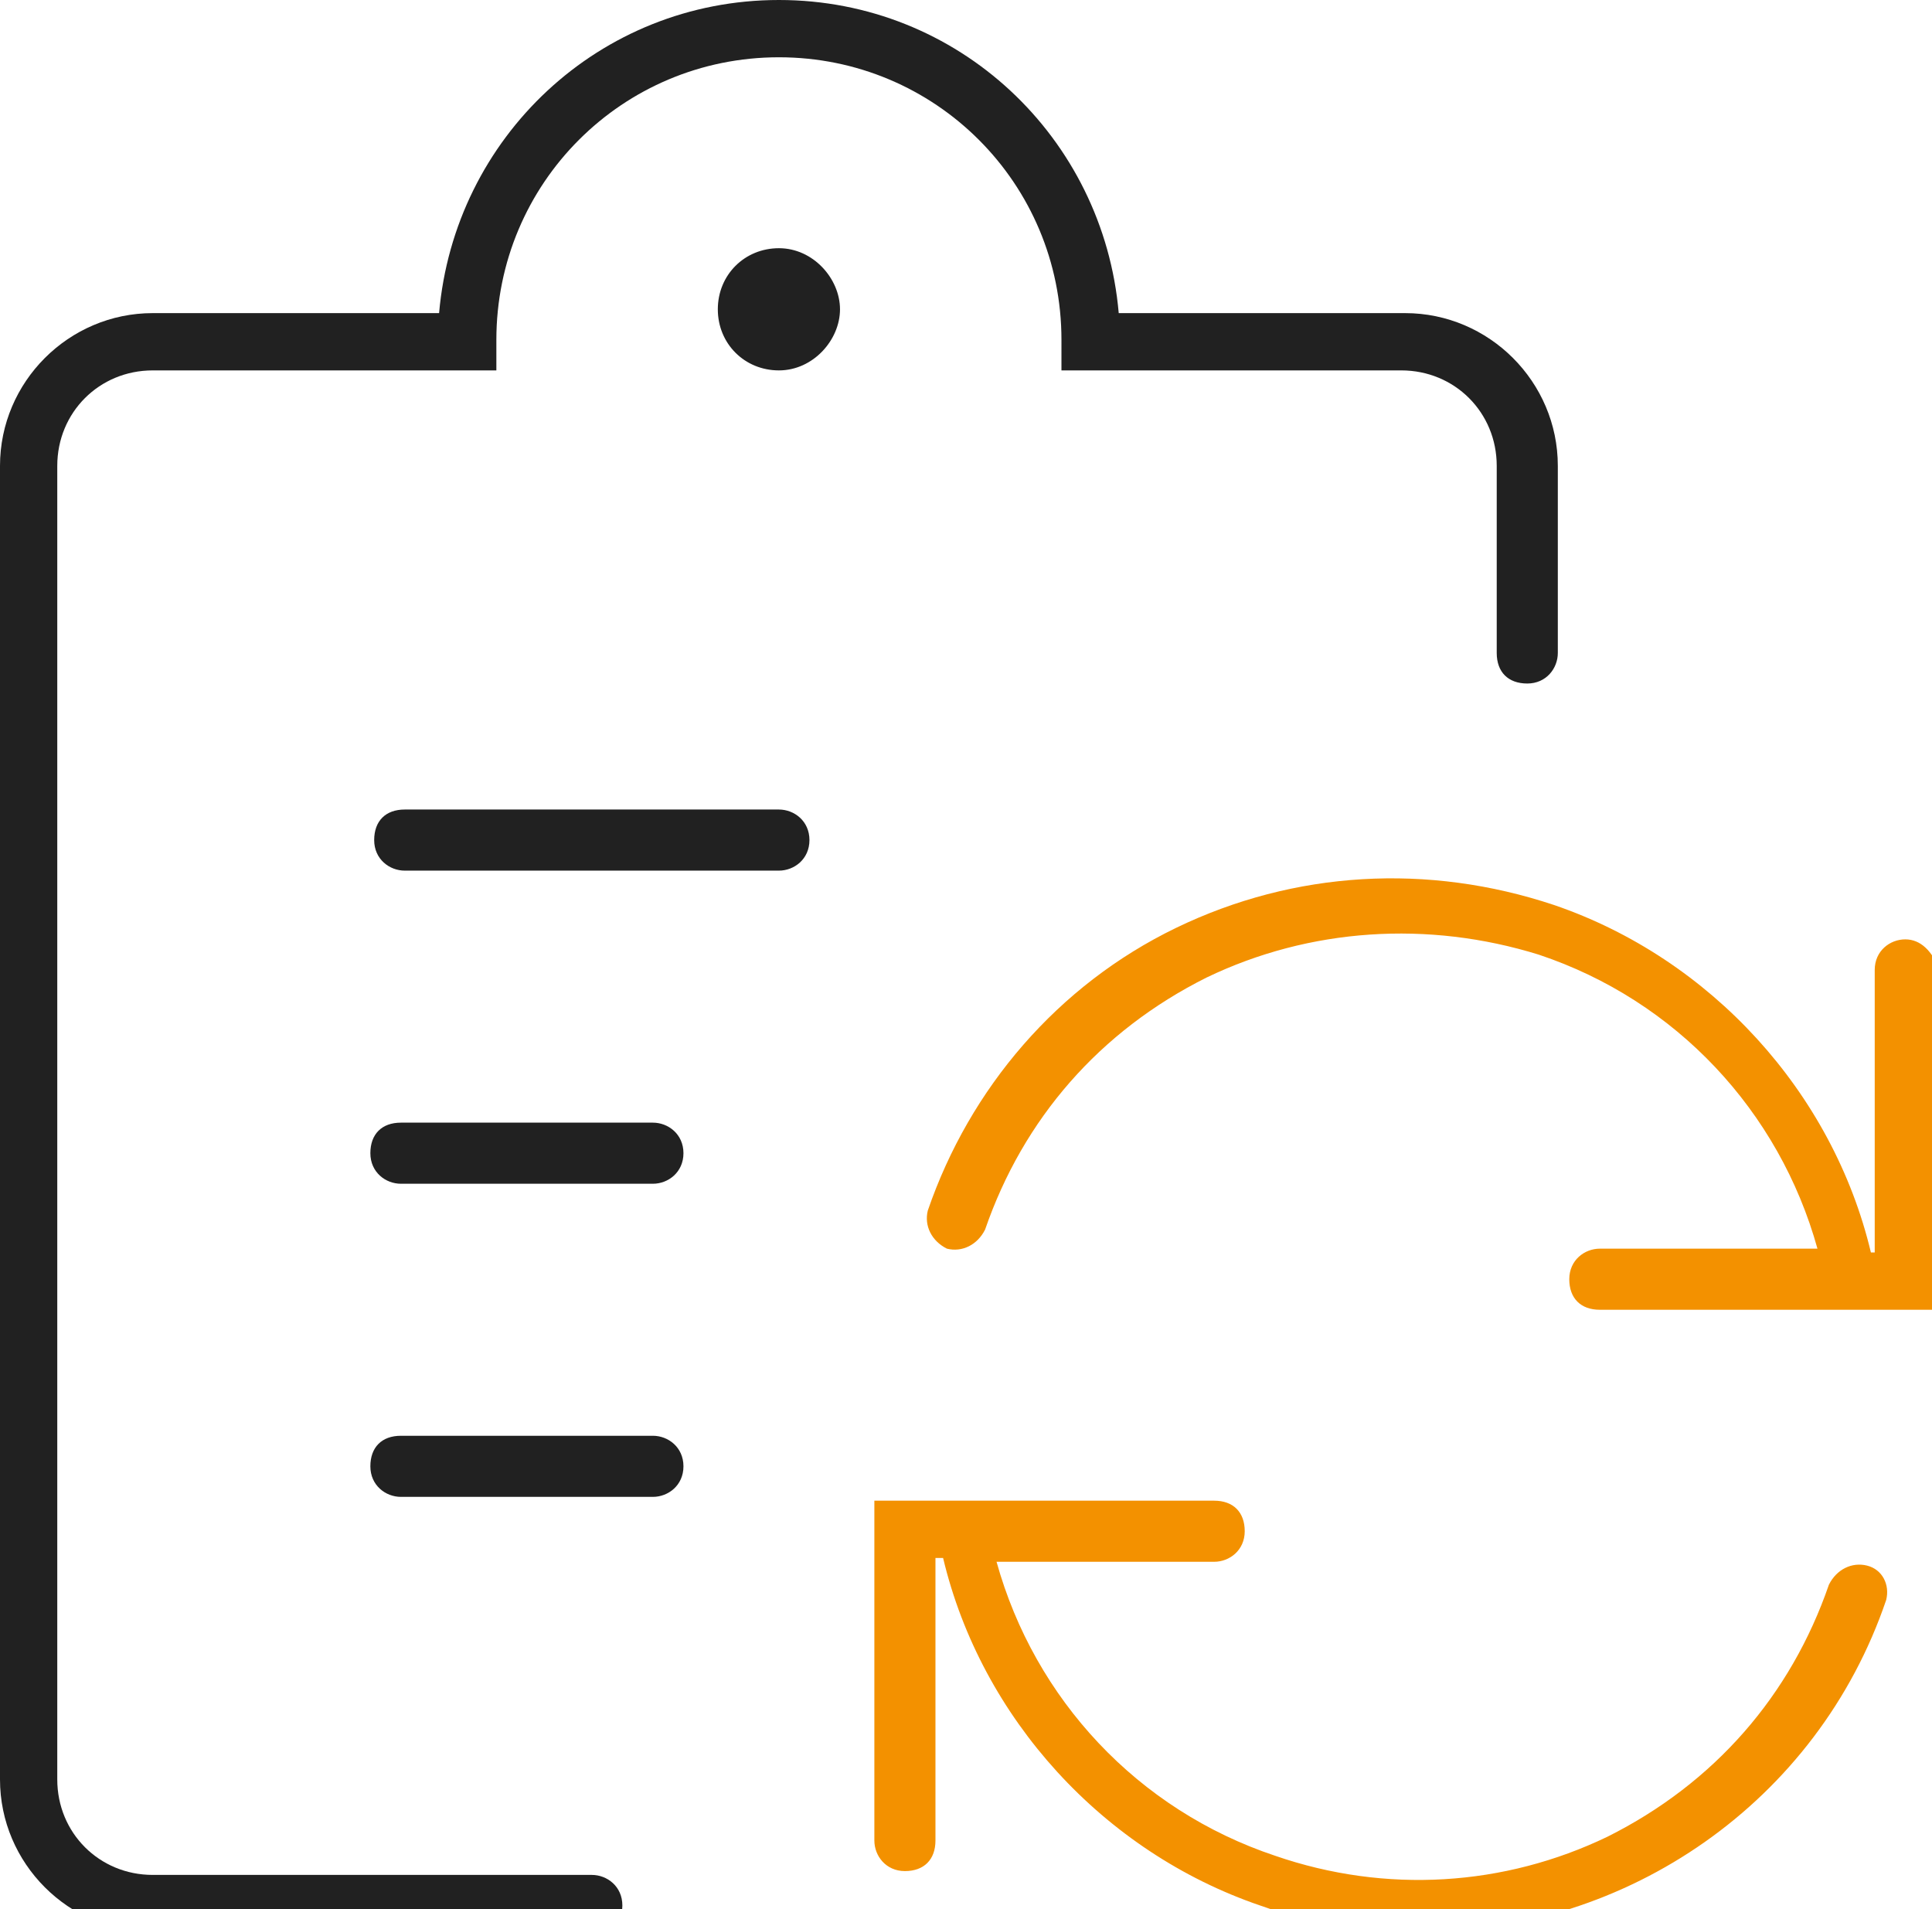
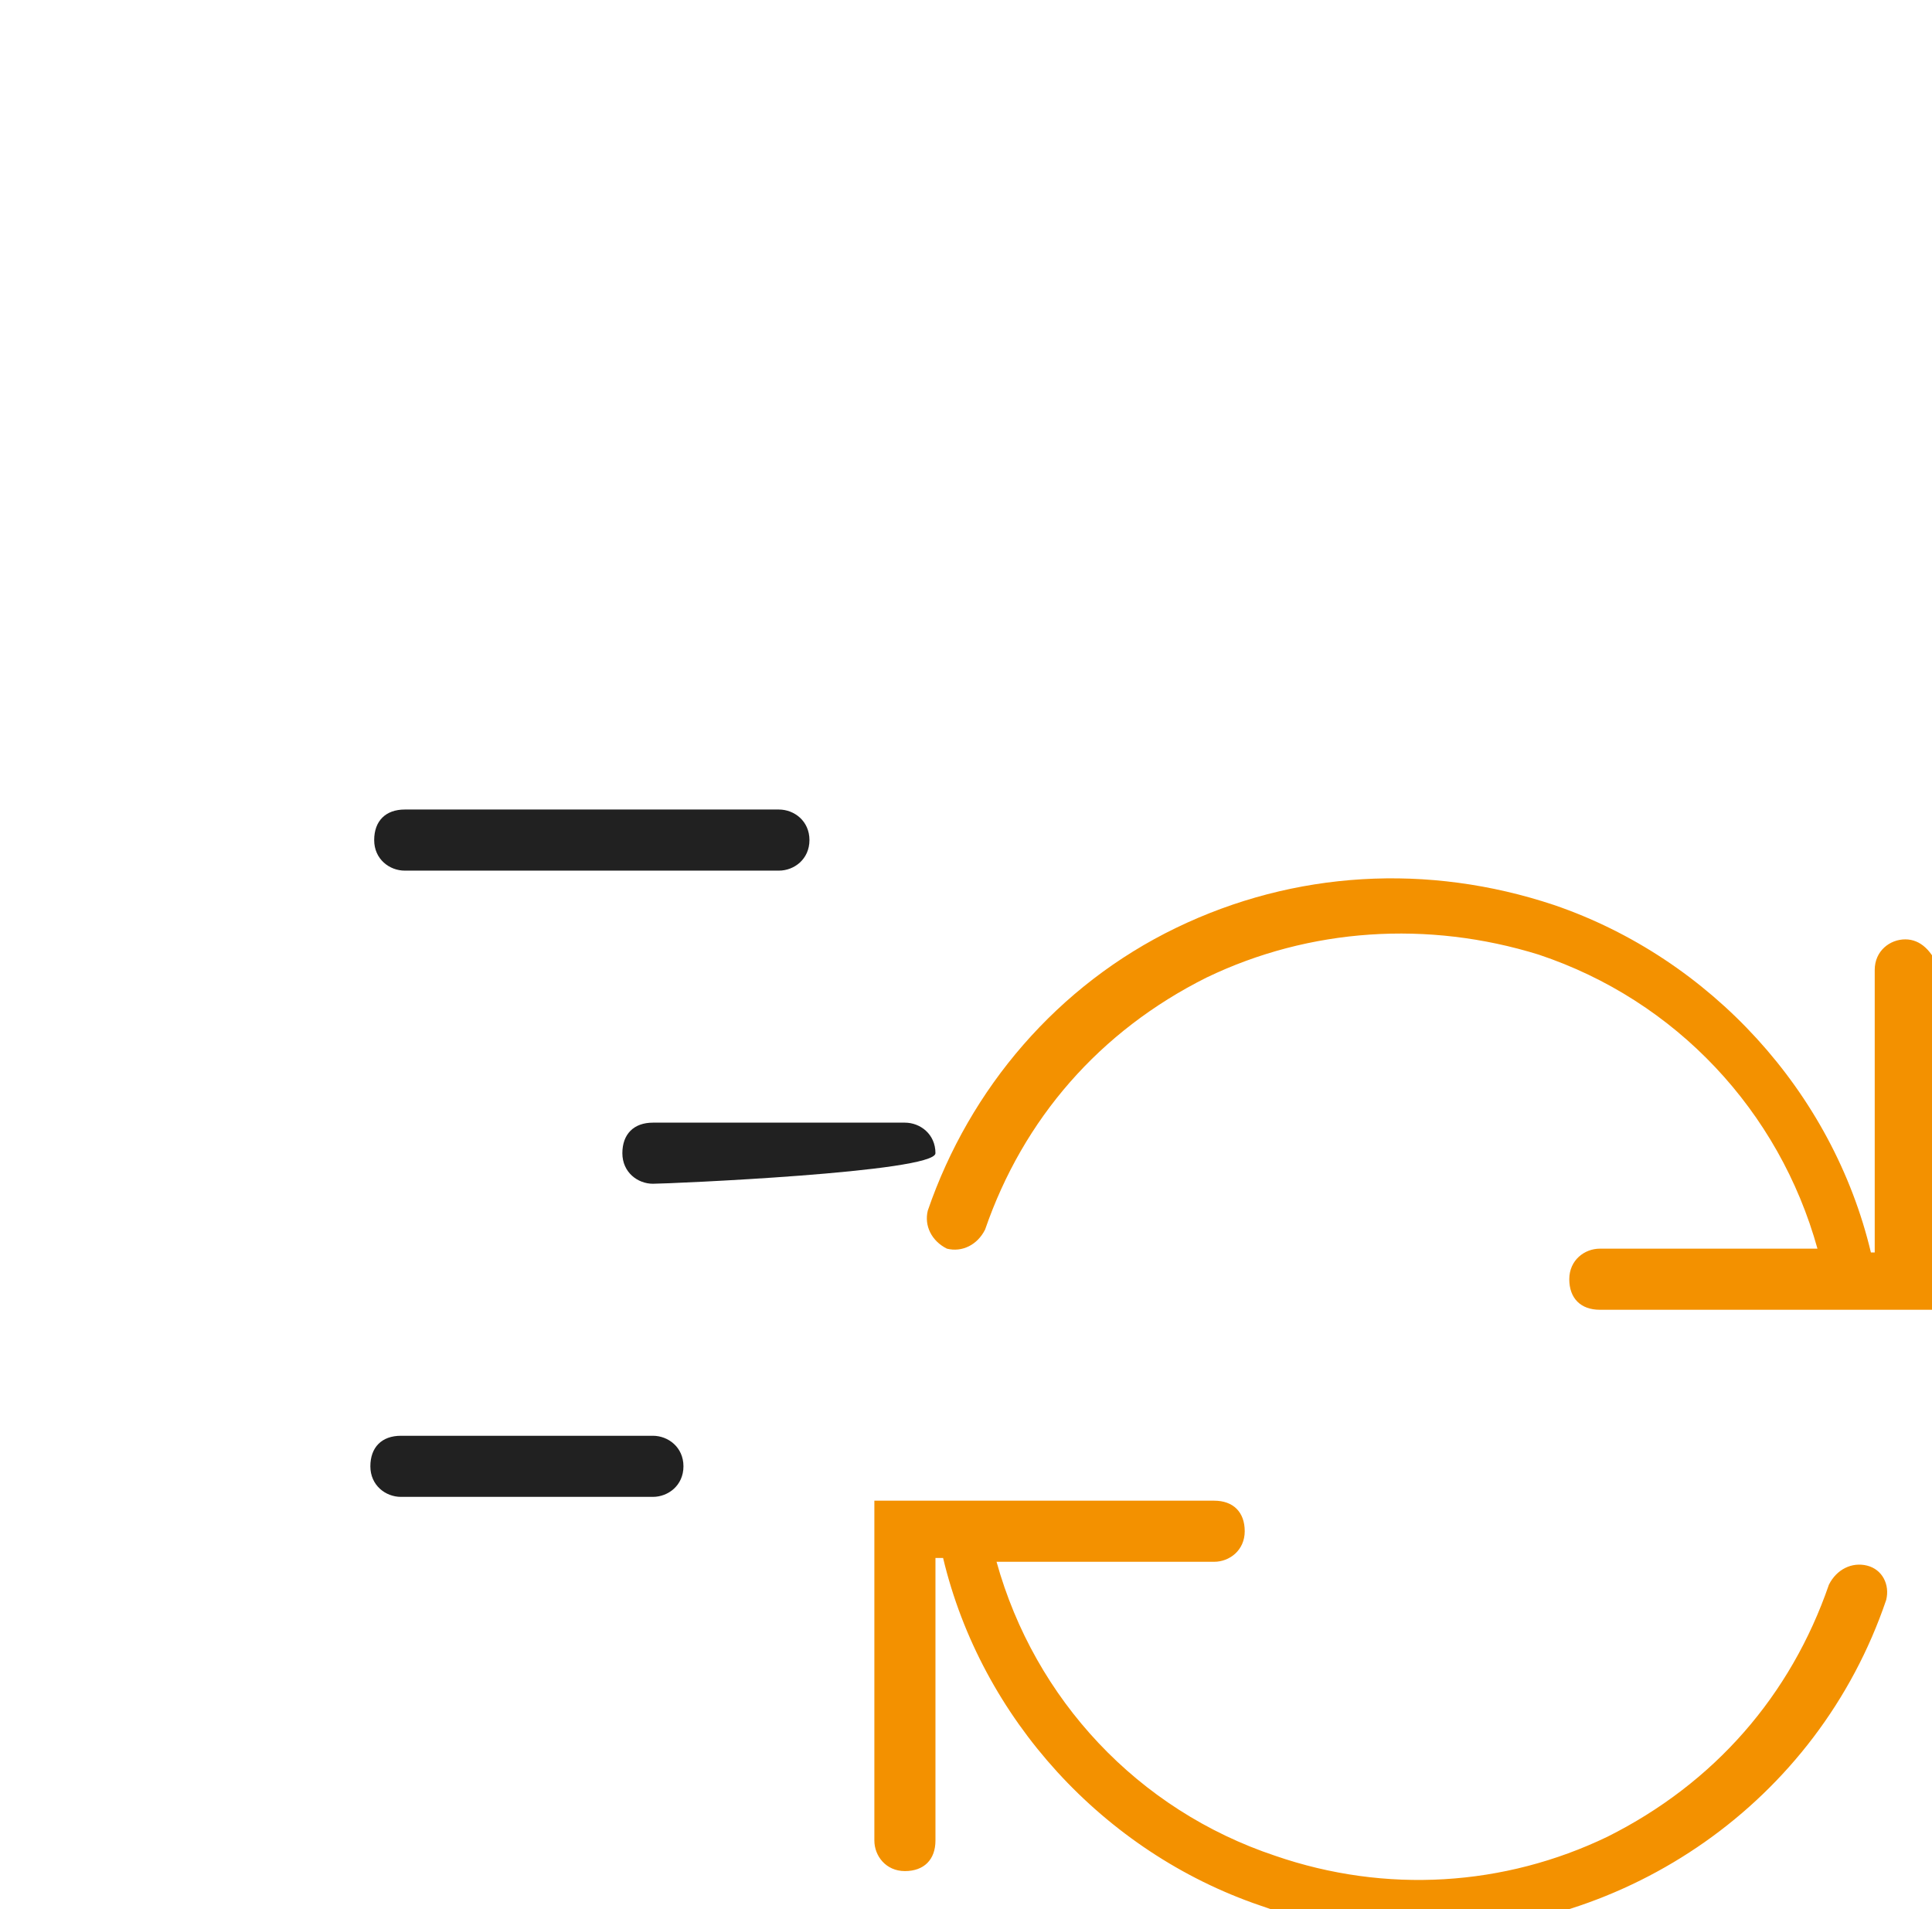
<svg xmlns="http://www.w3.org/2000/svg" version="1.1" id="Ebene_1" x="0px" y="0px" viewBox="0 0 50.6 50" style="enable-background:new 0 0 50.6 50;" xml:space="preserve">
  <style type="text/css">
	.st0{fill:#F39100;}
	.st1{fill:#212121;}
</style>
  <g>
    <g>
      <path class="st0" d="M48.9,41c-0.4-0.1-0.8,0.1-1,0.5c-1,2.9-3,5.2-5.8,6.6c-2.7,1.3-5.8,1.5-8.7,0.5c-3.6-1.2-6.3-4.1-7.3-7.7    h5.7c0.4,0,0.8-0.3,0.8-0.8s-0.3-0.8-0.8-0.8h-8.9v8.9c0,0.4,0.3,0.8,0.8,0.8s0.8-0.3,0.8-0.8v-7.4h0.2c1,4.2,4.2,7.7,8.3,9.1    c1.4,0.5,2.8,0.7,4.2,0.7c5.4,0,10.4-3.4,12.2-8.7C49.5,41.5,49.3,41.1,48.9,41z" />
      <path class="st0" d="M49.9,24.6c-0.4,0-0.8,0.3-0.8,0.8v7.4H49c-1-4.2-4.2-7.7-8.3-9.1c-3.3-1.1-6.8-0.9-9.9,0.6    c-3.1,1.5-5.4,4.2-6.5,7.4c-0.1,0.4,0.1,0.8,0.5,1c0.4,0.1,0.8-0.1,1-0.5c1-2.9,3-5.2,5.8-6.6c2.7-1.3,5.8-1.5,8.7-0.6    c3.6,1.2,6.3,4.1,7.3,7.7h-5.7c-0.4,0-0.8,0.3-0.8,0.8s0.3,0.8,0.8,0.8h8.9v-8.9C50.6,24.9,50.3,24.6,49.9,24.6z" />
    </g>
    <g>
      <path class="st1" d="M20.4,22.8h-9.8c-0.4,0-0.8-0.3-0.8-0.8s0.3-0.8,0.8-0.8h9.8c0.4,0,0.8,0.3,0.8,0.8S20.8,22.8,20.4,22.8z" />
    </g>
    <g>
-       <path class="st1" d="M17.1,31h-6.6c-0.4,0-0.8-0.3-0.8-0.8s0.3-0.8,0.8-0.8h6.6c0.4,0,0.8,0.3,0.8,0.8S17.5,31,17.1,31z" />
+       <path class="st1" d="M17.1,31c-0.4,0-0.8-0.3-0.8-0.8s0.3-0.8,0.8-0.8h6.6c0.4,0,0.8,0.3,0.8,0.8S17.5,31,17.1,31z" />
    </g>
    <g>
      <path class="st1" d="M17.1,39.2h-6.6c-0.4,0-0.8-0.3-0.8-0.8s0.3-0.8,0.8-0.8h6.6c0.4,0,0.8,0.3,0.8,0.8S17.5,39.2,17.1,39.2z" />
    </g>
    <g>
-       <path class="st1" d="M15.5,50.6H4c-2.2,0-4-1.8-4-4V12.2c0-2.2,1.8-4,4-4h7.5C11.9,3.6,15.7,0,20.4,0s8.5,3.6,8.9,8.2h7.5    c2.2,0,4,1.8,4,4v4.9c0,0.4-0.3,0.8-0.8,0.8s-0.8-0.3-0.8-0.8v-4.9c0-1.4-1.1-2.5-2.5-2.5h-8.9V8.9c0-4.1-3.3-7.4-7.4-7.4    S13,4.8,13,8.9v0.8H4c-1.4,0-2.5,1.1-2.5,2.5v34.4c0,1.4,1.1,2.5,2.5,2.5h11.5c0.4,0,0.8,0.3,0.8,0.8S15.9,50.6,15.5,50.6z" />
-     </g>
+       </g>
    <g>
-       <path class="st1" d="M20.4,9.7c-0.9,0-1.6-0.7-1.6-1.6s0.7-1.6,1.6-1.6S22,7.3,22,8.1S21.3,9.7,20.4,9.7z M20.4,8.1    C20.4,8.1,20.3,8.1,20.4,8.1L20.4,8.1L20.4,8.1z" />
-     </g>
+       </g>
  </g>
</svg>